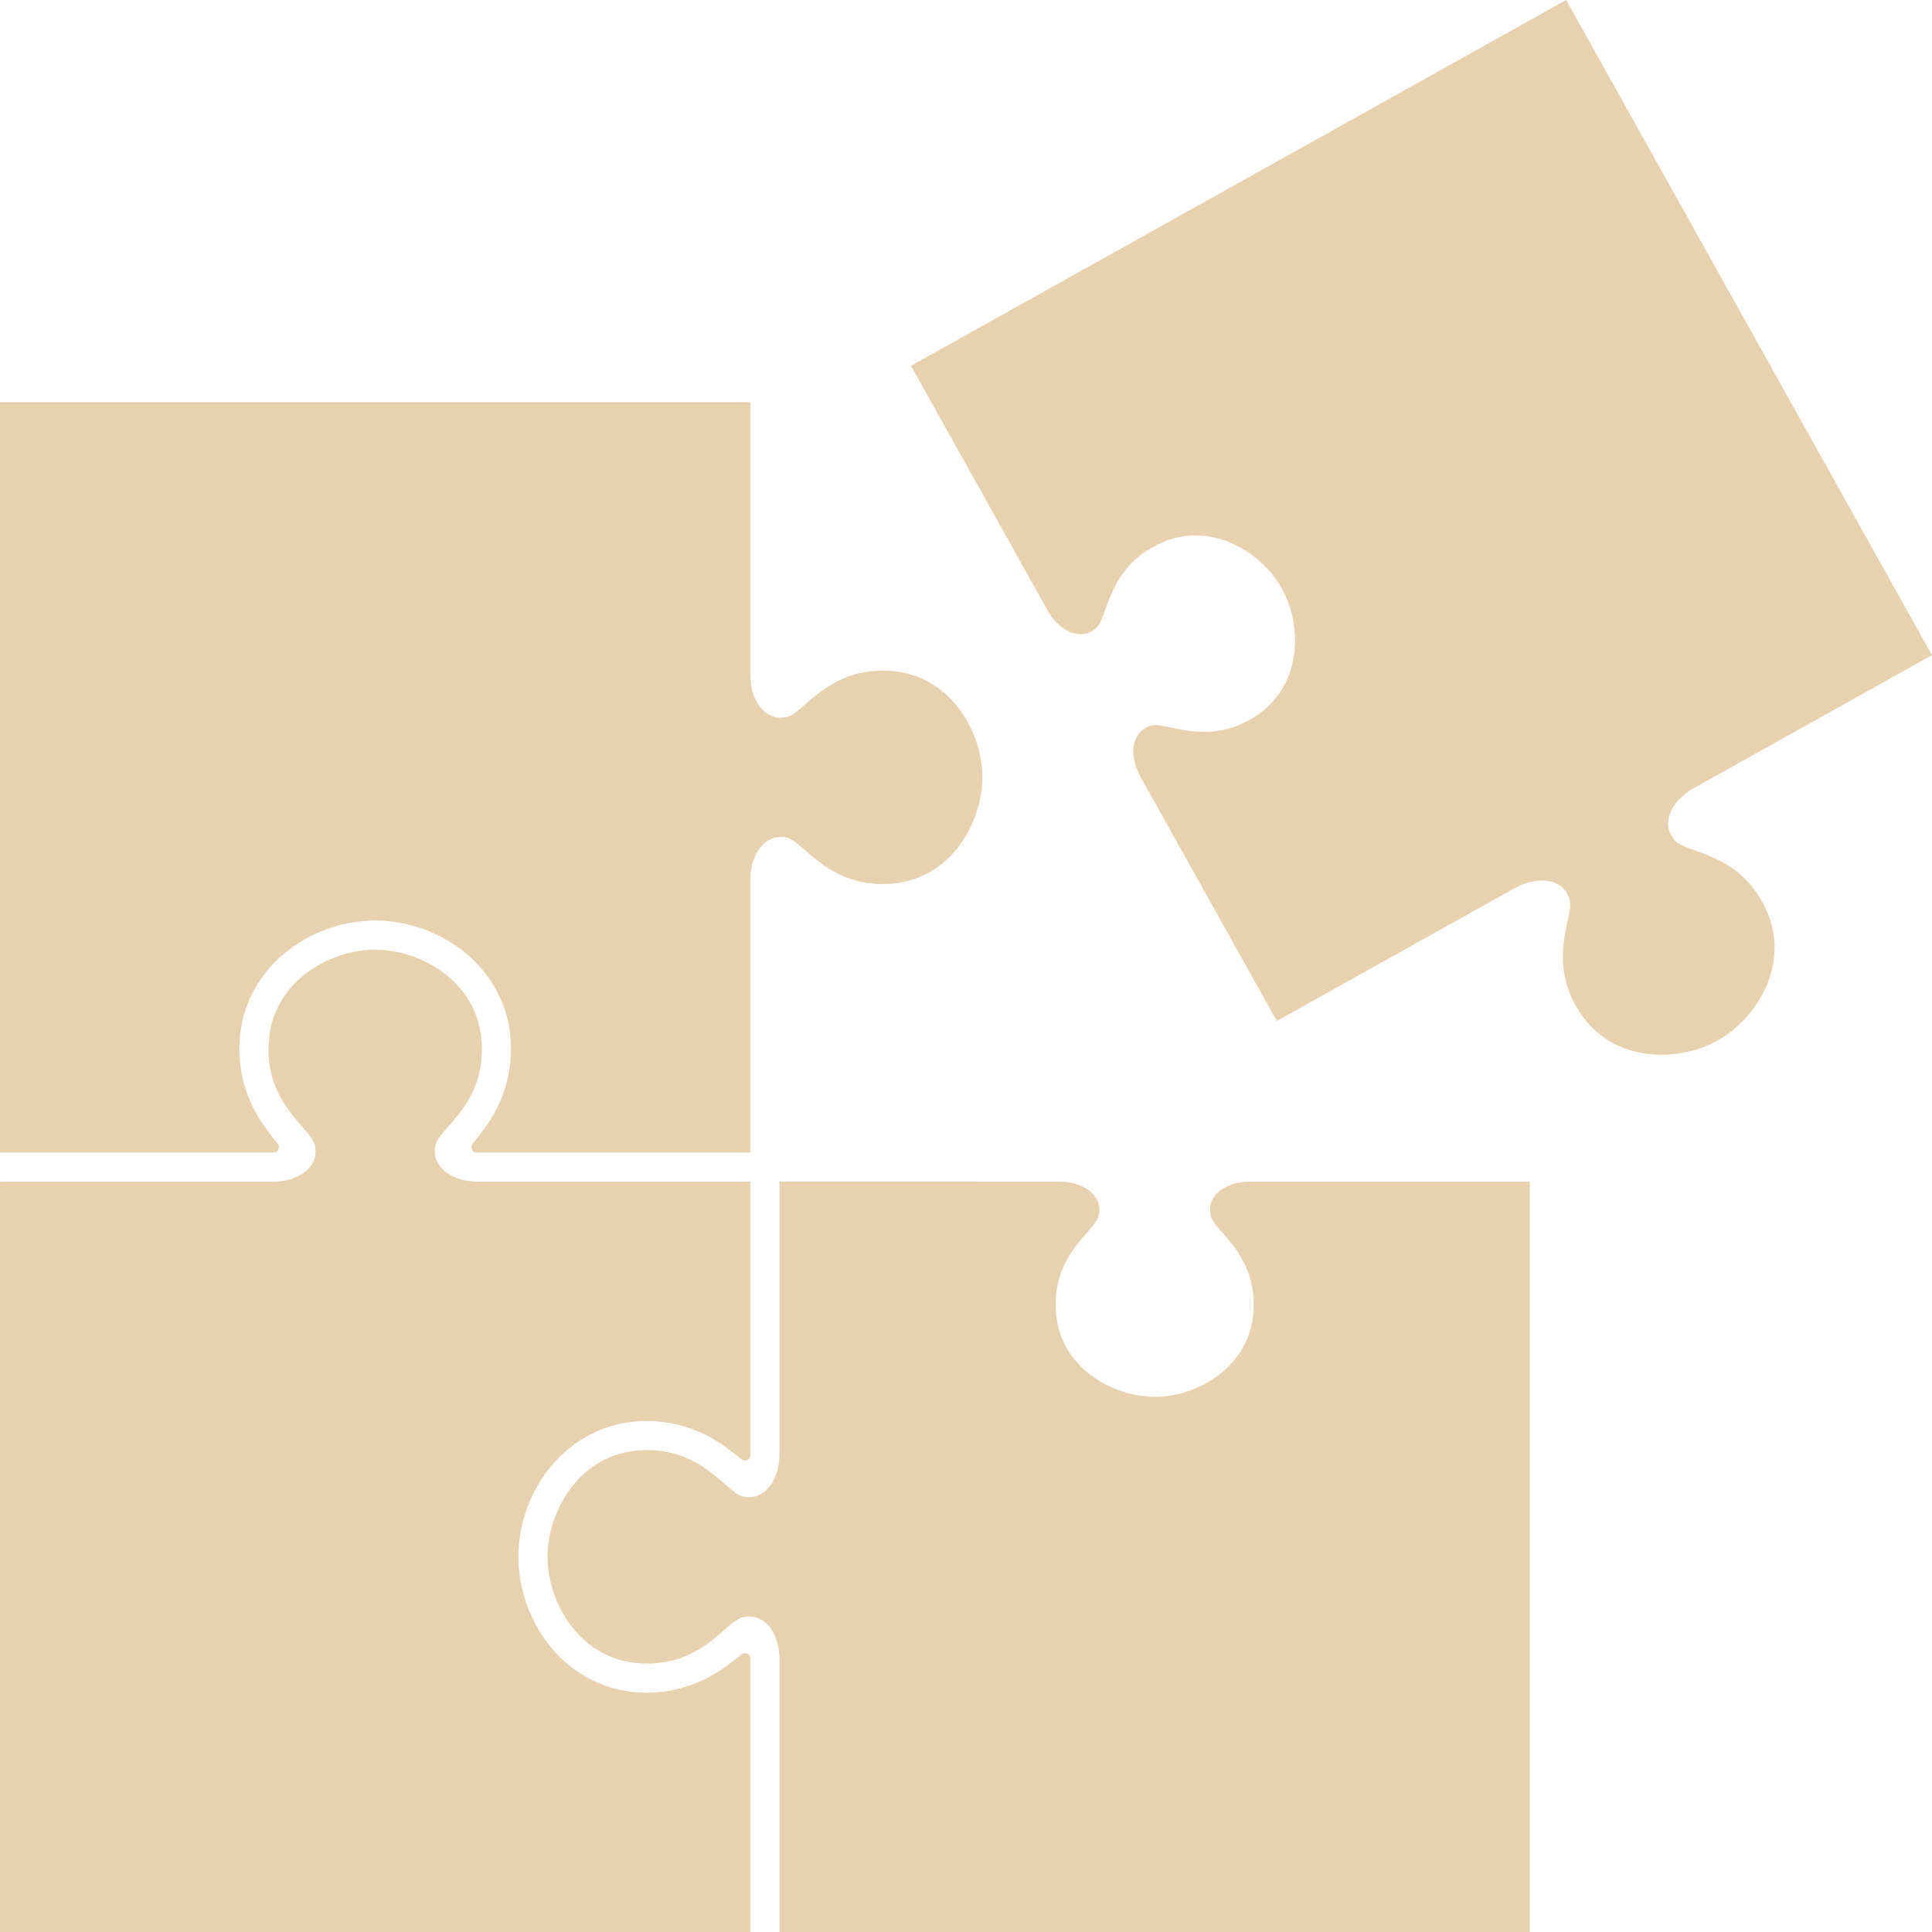
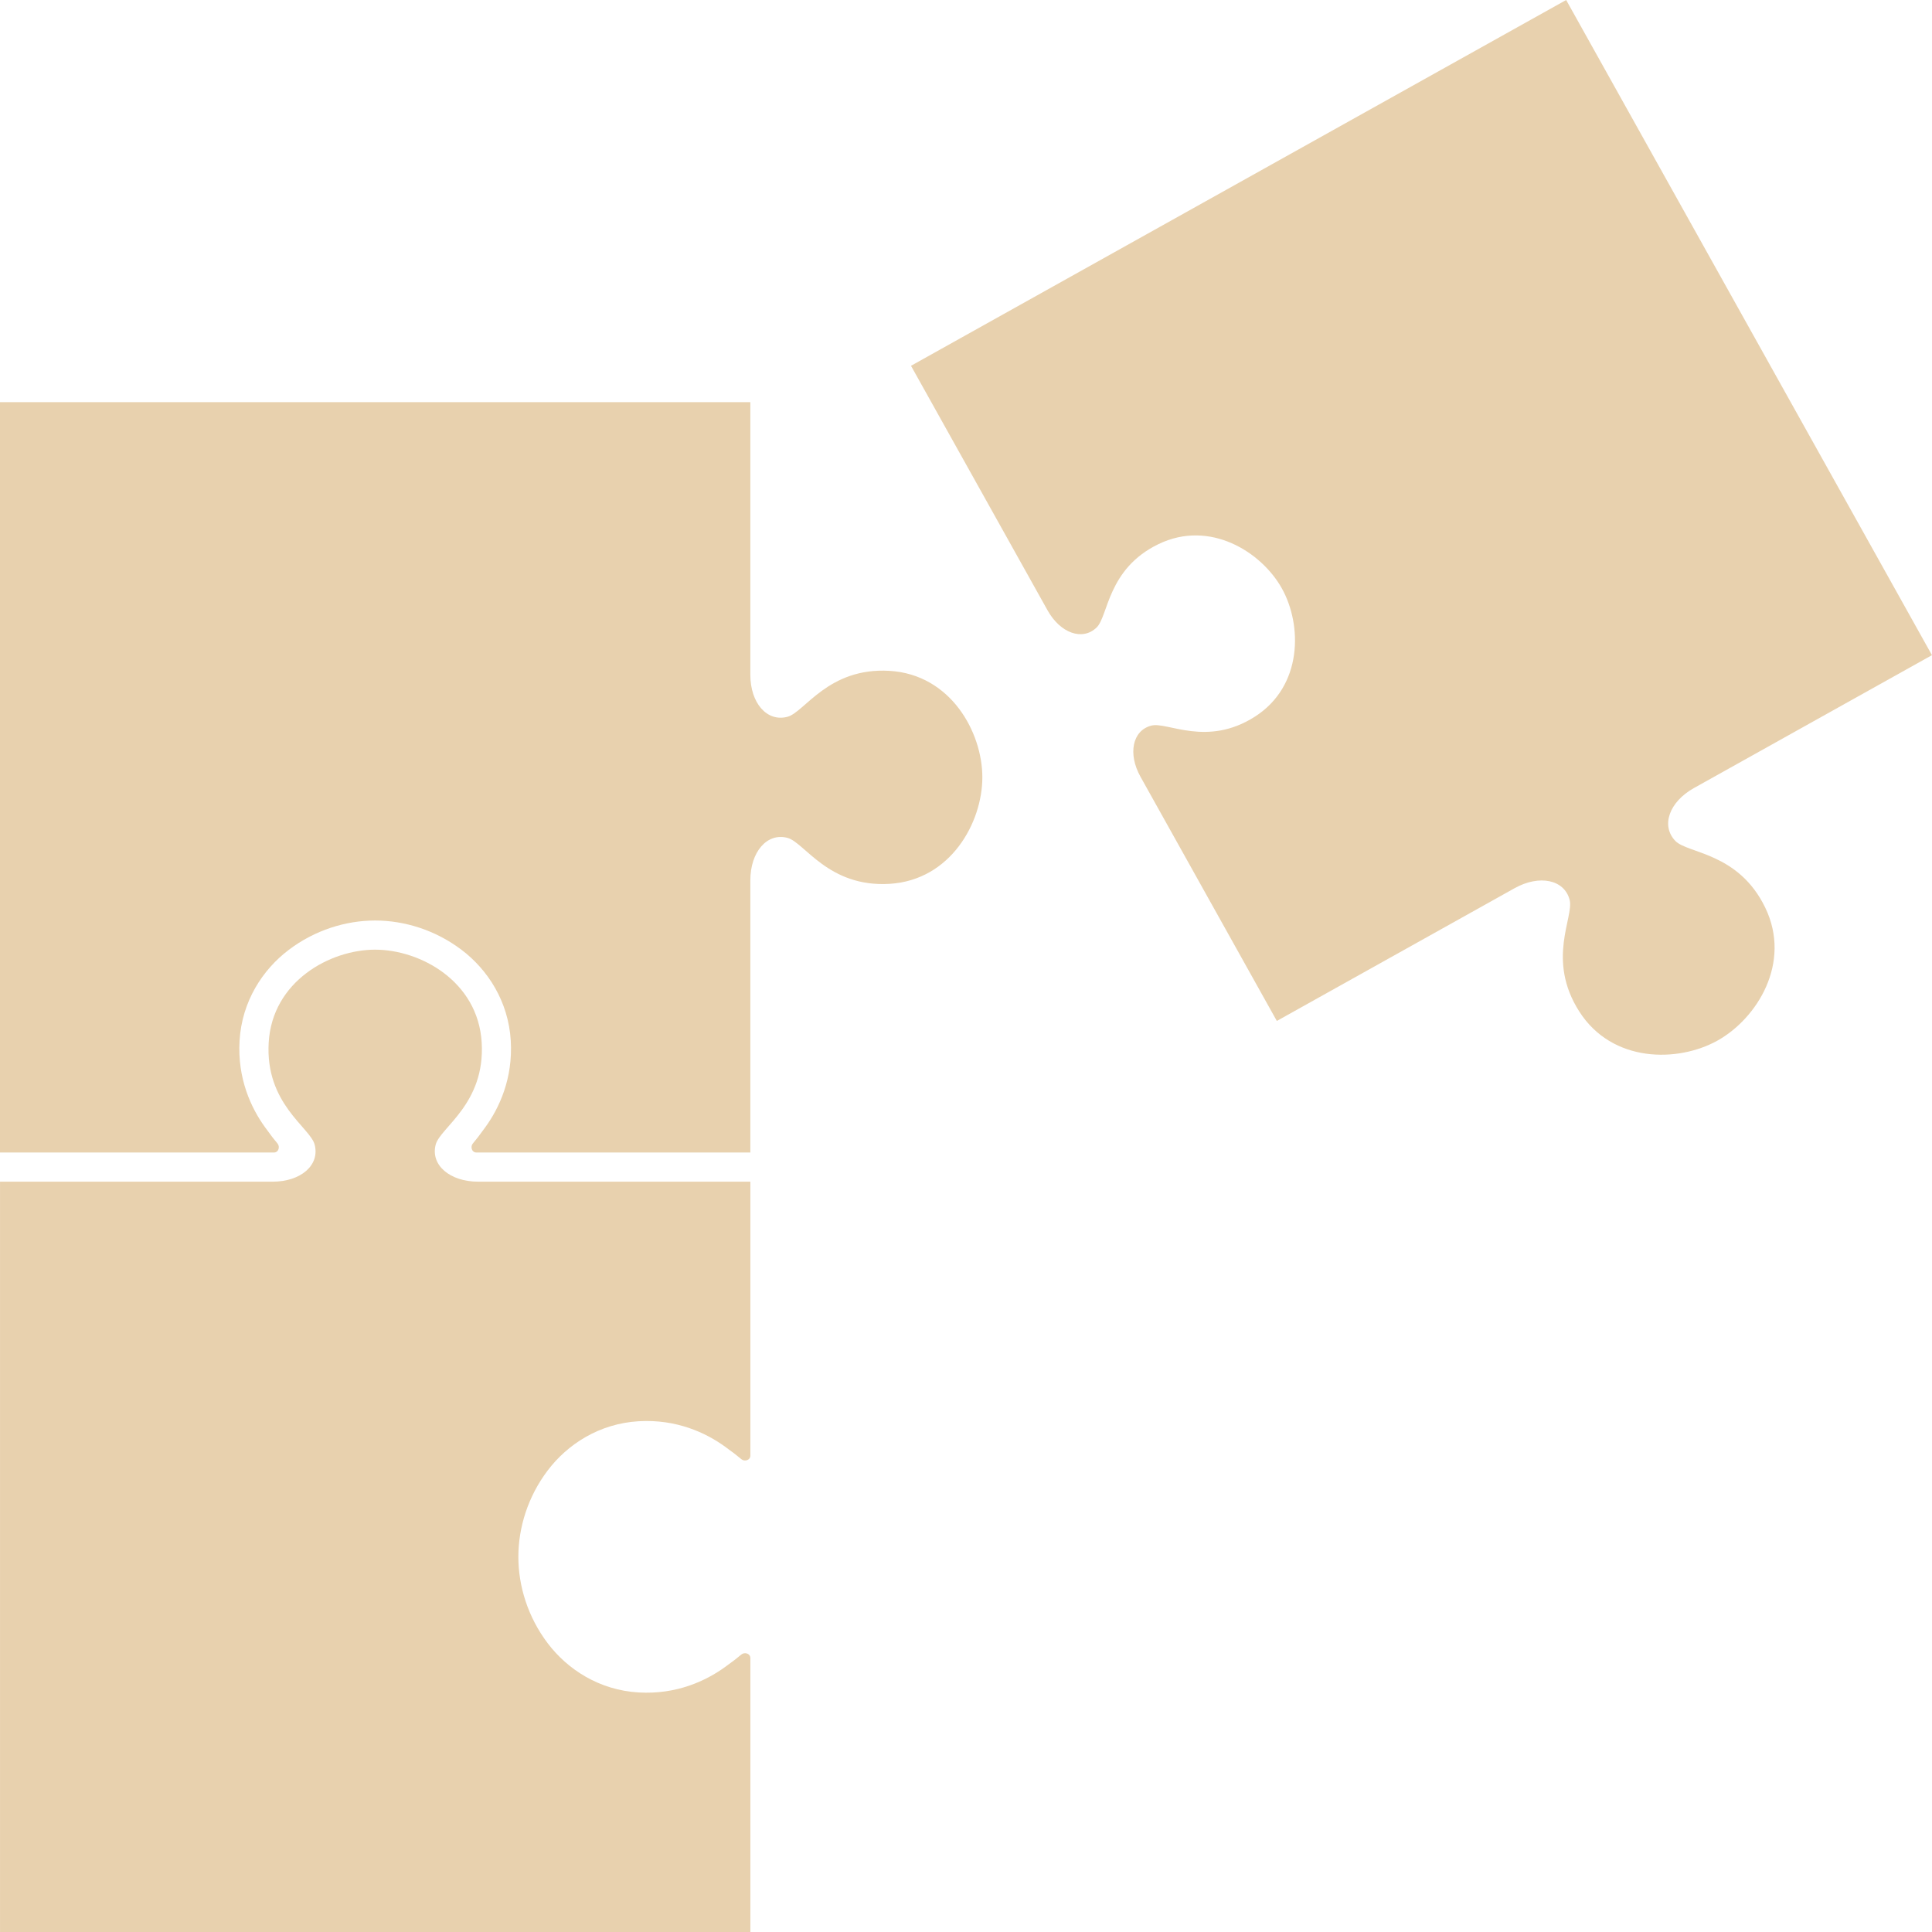
<svg xmlns="http://www.w3.org/2000/svg" fill="#e8d1ae" height="90" preserveAspectRatio="xMidYMid meet" version="1" viewBox="5.0 5.0 90.0 90.0" width="90" zoomAndPan="magnify">
  <g id="change1_1">
    <path d="m5 23.735v34.954h12.755c.231 0 .293-.276.174-.418-.185-.221-.265-.32-.585-.763-.641-.886-1.289-2.258-1.184-4.027.109-1.838 1.077-3.314 2.293-4.234 1.215-.92 2.657-1.366 4.024-1.366 1.366 0 2.808.446 4.024 1.366 1.215.92 2.183 2.396 2.293 4.234.105 1.769-.542 3.141-1.184 4.027-.321.443-.4.541-.585.763-.119.142-.057.418.174.418h12.755v-12.682c0-1.312.772-2.229 1.729-1.976.797.211 1.9 2.312 4.755 2.142 2.855-.17 4.324-2.863 4.324-4.962 0-2.099-1.469-4.79-4.324-4.96-2.855-.17-3.958 1.93-4.755 2.14-.957.253-1.729-.643-1.729-1.955v-12.701z" overflow="visible" />
  </g>
  <g id="change1_2">
    <path d="m22.477 49.239c-2.099 0-4.79 1.469-4.96 4.324-.17 2.855 1.93 3.958 2.14 4.755.253.957-.643 1.729-1.955 1.729h-12.701v34.954h34.954v-12.755c0-.231-.276-.293-.418-.174-.221.185-.32.265-.763.585-.886.641-2.258 1.289-4.027 1.184-1.838-.109-3.314-1.077-4.234-2.293-.92-1.215-1.366-2.657-1.366-4.024 0-1.366.446-2.808 1.366-4.024.92-1.215 2.396-2.183 4.234-2.293 1.769-.105 3.141.542 4.027 1.184.443.321.541.4.763.585.142.119.418.057.418-.174v-12.755h-12.682c-1.312 0-2.229-.772-1.976-1.729.211-.797 2.312-1.9 2.142-4.755-.17-2.855-2.863-4.324-4.962-4.324z" />
  </g>
  <g id="change1_3">
-     <path d="m41.312 60.044v12.684c0 1.312-.772 2.228-1.729 1.975-.797-.211-1.9-2.312-4.754-2.142-2.855.17-4.323 2.864-4.323 4.963 0 2.099 1.468 4.79 4.323 4.96 2.855.17 3.958-1.93 4.754-2.14.957-.253 1.729.643 1.729 1.955v12.701h34.954v-34.954h-13.045c-1.217 0-2.049.717-1.814 1.605.195.739 2.143 1.764 1.986 4.412-.158 2.649-2.655 4.01-4.603 4.01-1.948 0-4.447-1.362-4.604-4.01-.158-2.649 1.792-3.673 1.987-4.412.235-.888-.617-1.605-1.834-1.605z" overflow="visible" />
-   </g>
+     </g>
  <g id="change1_4">
    <path d="m64.48 52.56l11.074-6.183c1.146-.64 2.322-.412 2.567.547.204.798-1.092 2.786.447 5.195 1.54 2.41 4.608 2.378 6.441 1.355 1.833-1.023 3.467-3.617 2.223-6.192-1.243-2.575-3.614-2.515-4.187-3.108-.687-.712-.282-1.823.864-2.463l11.089-6.191-17.04-30.52-30.52 17.04 6.36 11.39c.593 1.063 1.625 1.439 2.286.801.55-.531.495-2.731 2.885-3.885 2.39-1.154 4.796.363 5.745 2.064.95 1.701.979 4.546-1.257 5.975-2.236 1.429-4.081.226-4.821.416-.89.228-1.101 1.321-.507 2.384z" overflow="visible" />
  </g>
</svg>